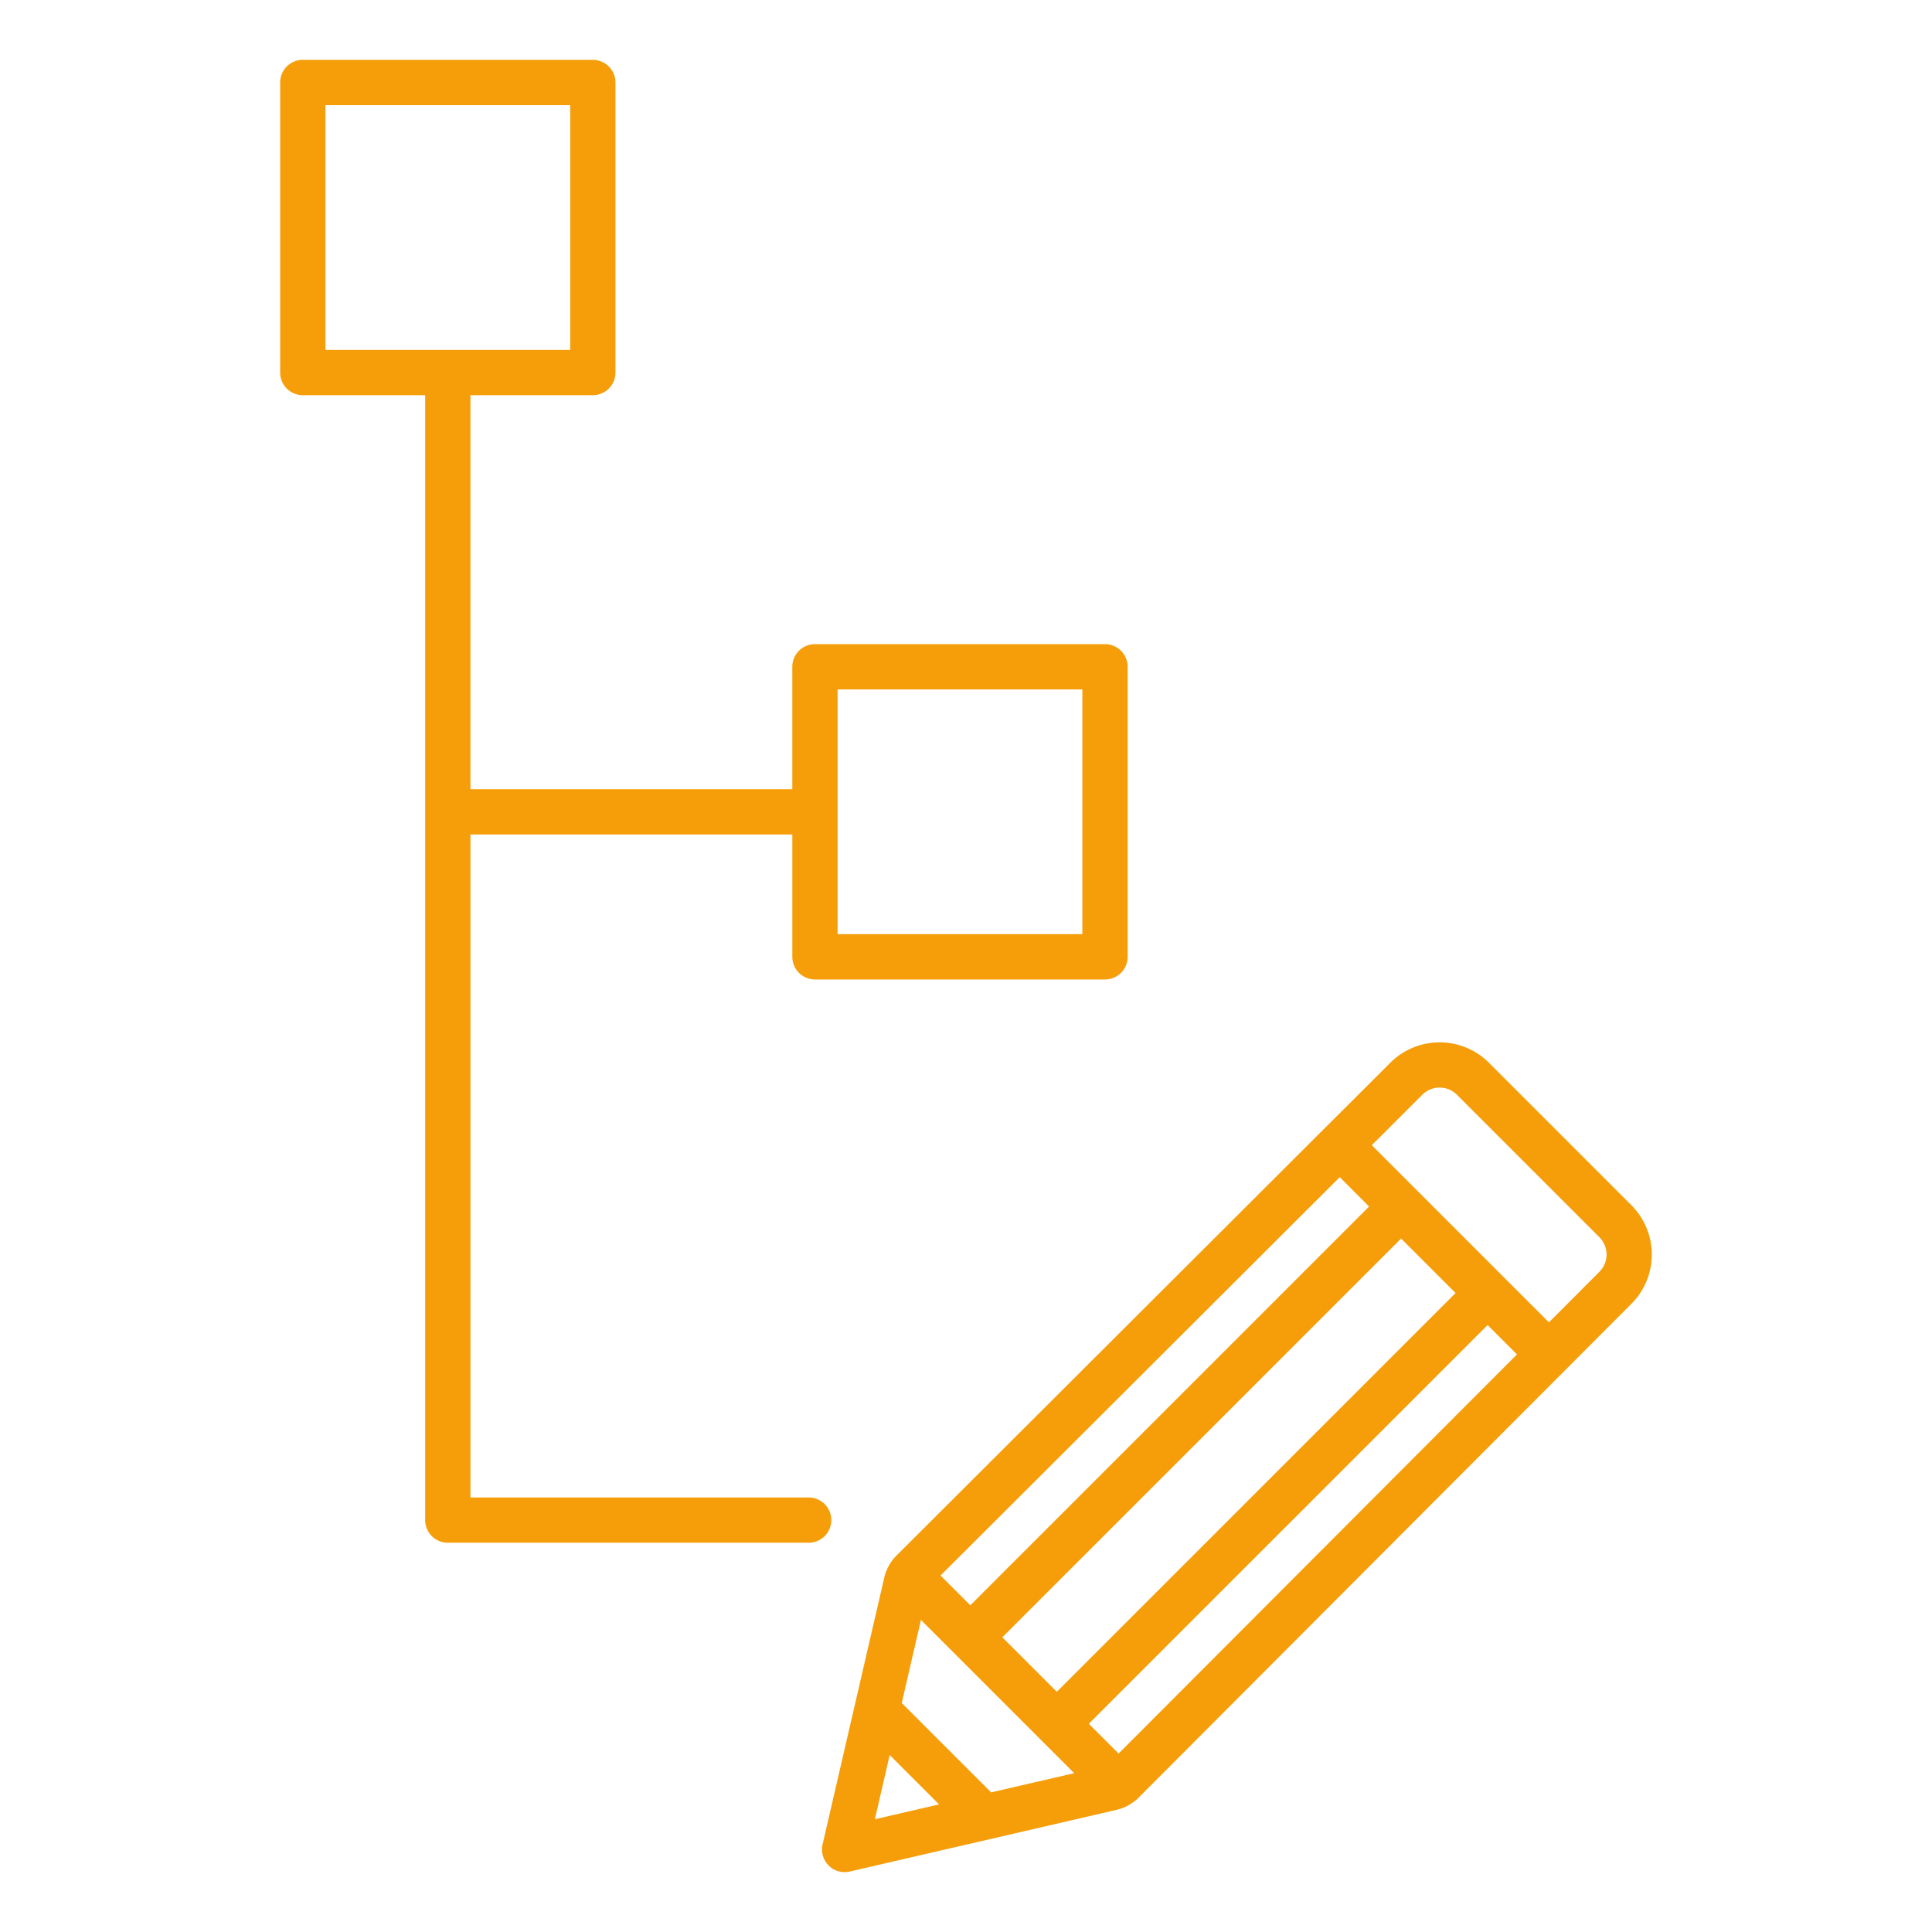
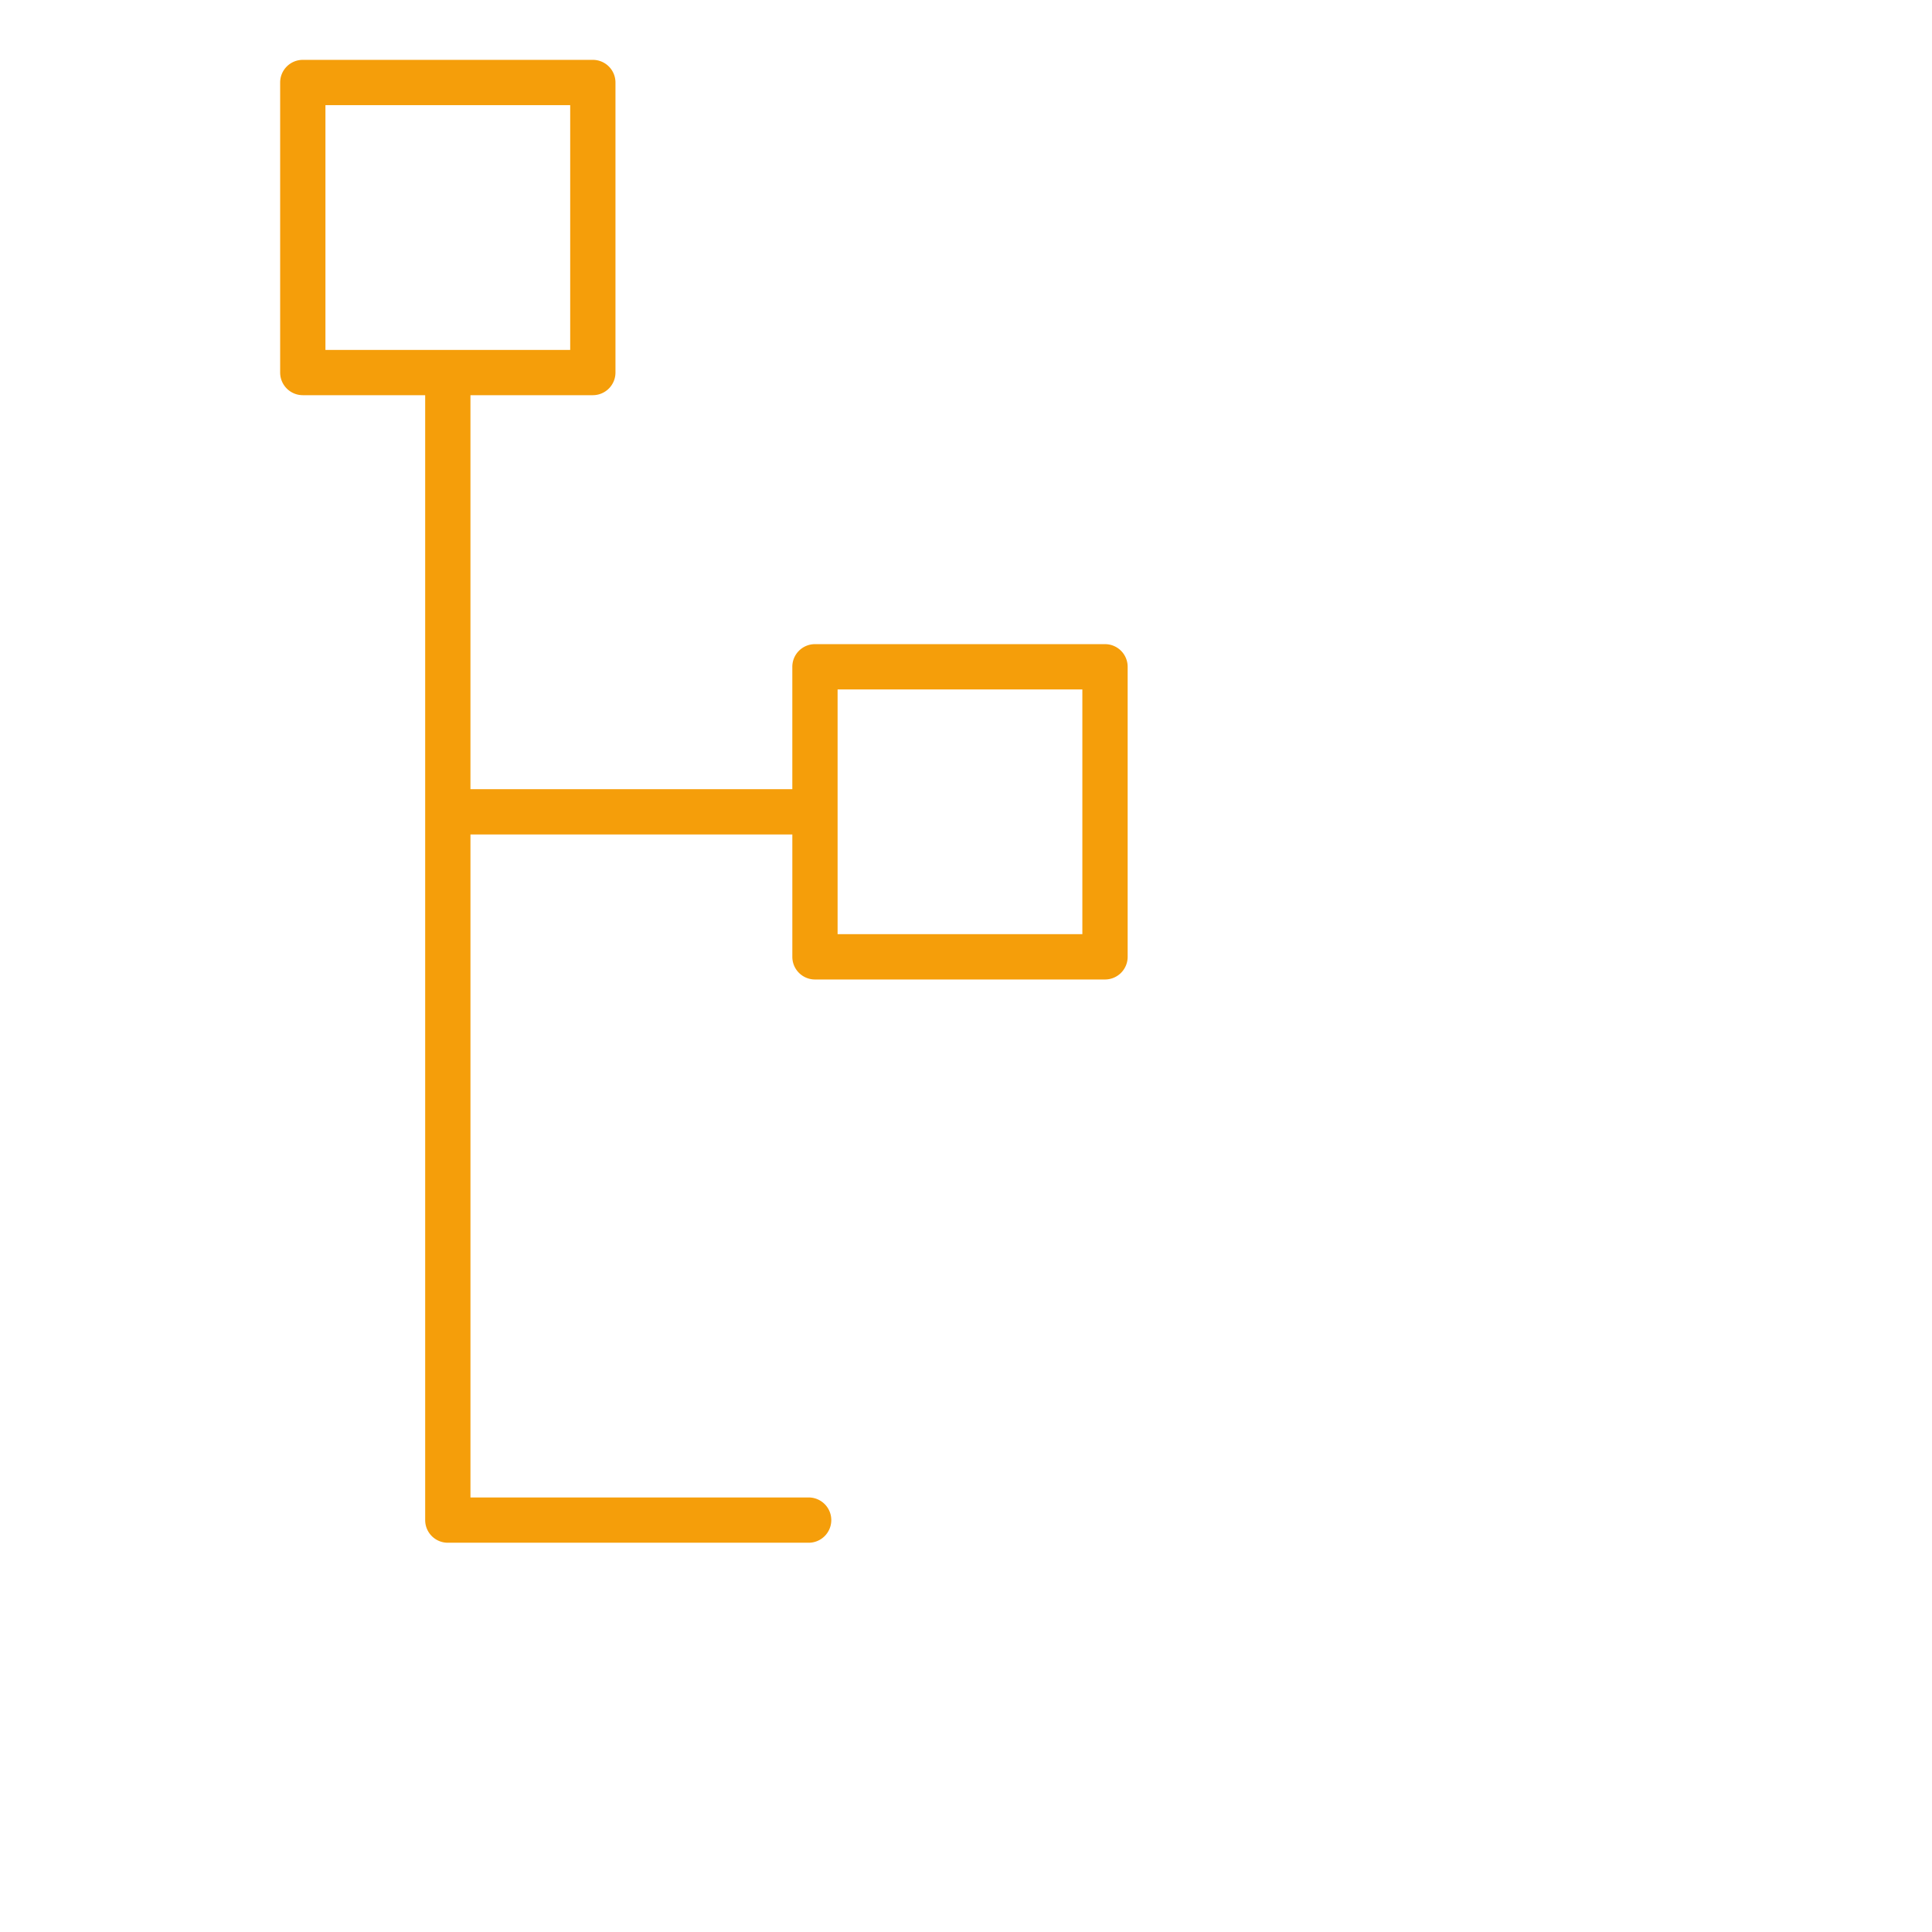
<svg xmlns="http://www.w3.org/2000/svg" id="Layer_1" height="512px" viewBox="0 0 512 512" width="512px" data-name="Layer 1">
  <path d="m220.3 402.842a6 6 0 0 0 -6-6h-89.624v-175.7h85.3v32.431a6 6 0 0 0 6 6h76.864a6 6 0 0 0 6-6v-76.868a6 6 0 0 0 -6-6h-76.867a6 6 0 0 0 -6 6v32.433h-85.3v-104.41h32.432a6 6 0 0 0 6-6v-76.865a6 6 0 0 0 -6-6h-76.861a6 6 0 0 0 -6 6v76.865a6 6 0 0 0 6 6h32.432v298.114a6 6 0 0 0 6 6h95.624a6 6 0 0 0 6-6zm1.671-220.137h64.864v64.864h-64.862zm-135.727-154.842h64.864v64.865h-64.864z" fill="#F59E0A" />
-   <path d="m394.571 281.629a18.492 18.492 0 0 0 -26.1-.015l-130.86 130.594a12.212 12.212 0 0 0 -3.28 5.9l-16.339 70.672a6 6 0 0 0 7.2 7.2l70.671-16.339a12.215 12.215 0 0 0 5.907-3.276l130.59-130.858a18.491 18.491 0 0 0 -.013-26.1zm-150.511 147.671 40.609 40.61-22.018 5.09-23.682-23.682zm21.572 4.6 105.677-105.67 14.436 14.436-105.678 105.676zm-8.485-8.485-7.886-7.886 105.783-105.564 7.78 7.78zm-21.364 39.683 13.085 13.086-17.02 3.935zm60.658-.389-7.889-7.889 105.677-105.669 7.781 7.78zm127.425-127.679-13.38 13.408-46.948-46.949 13.407-13.381a6.477 6.477 0 0 1 9.141 0l37.776 37.777a6.474 6.474 0 0 1 .004 9.145z" fill="#F59E0A" />
</svg>